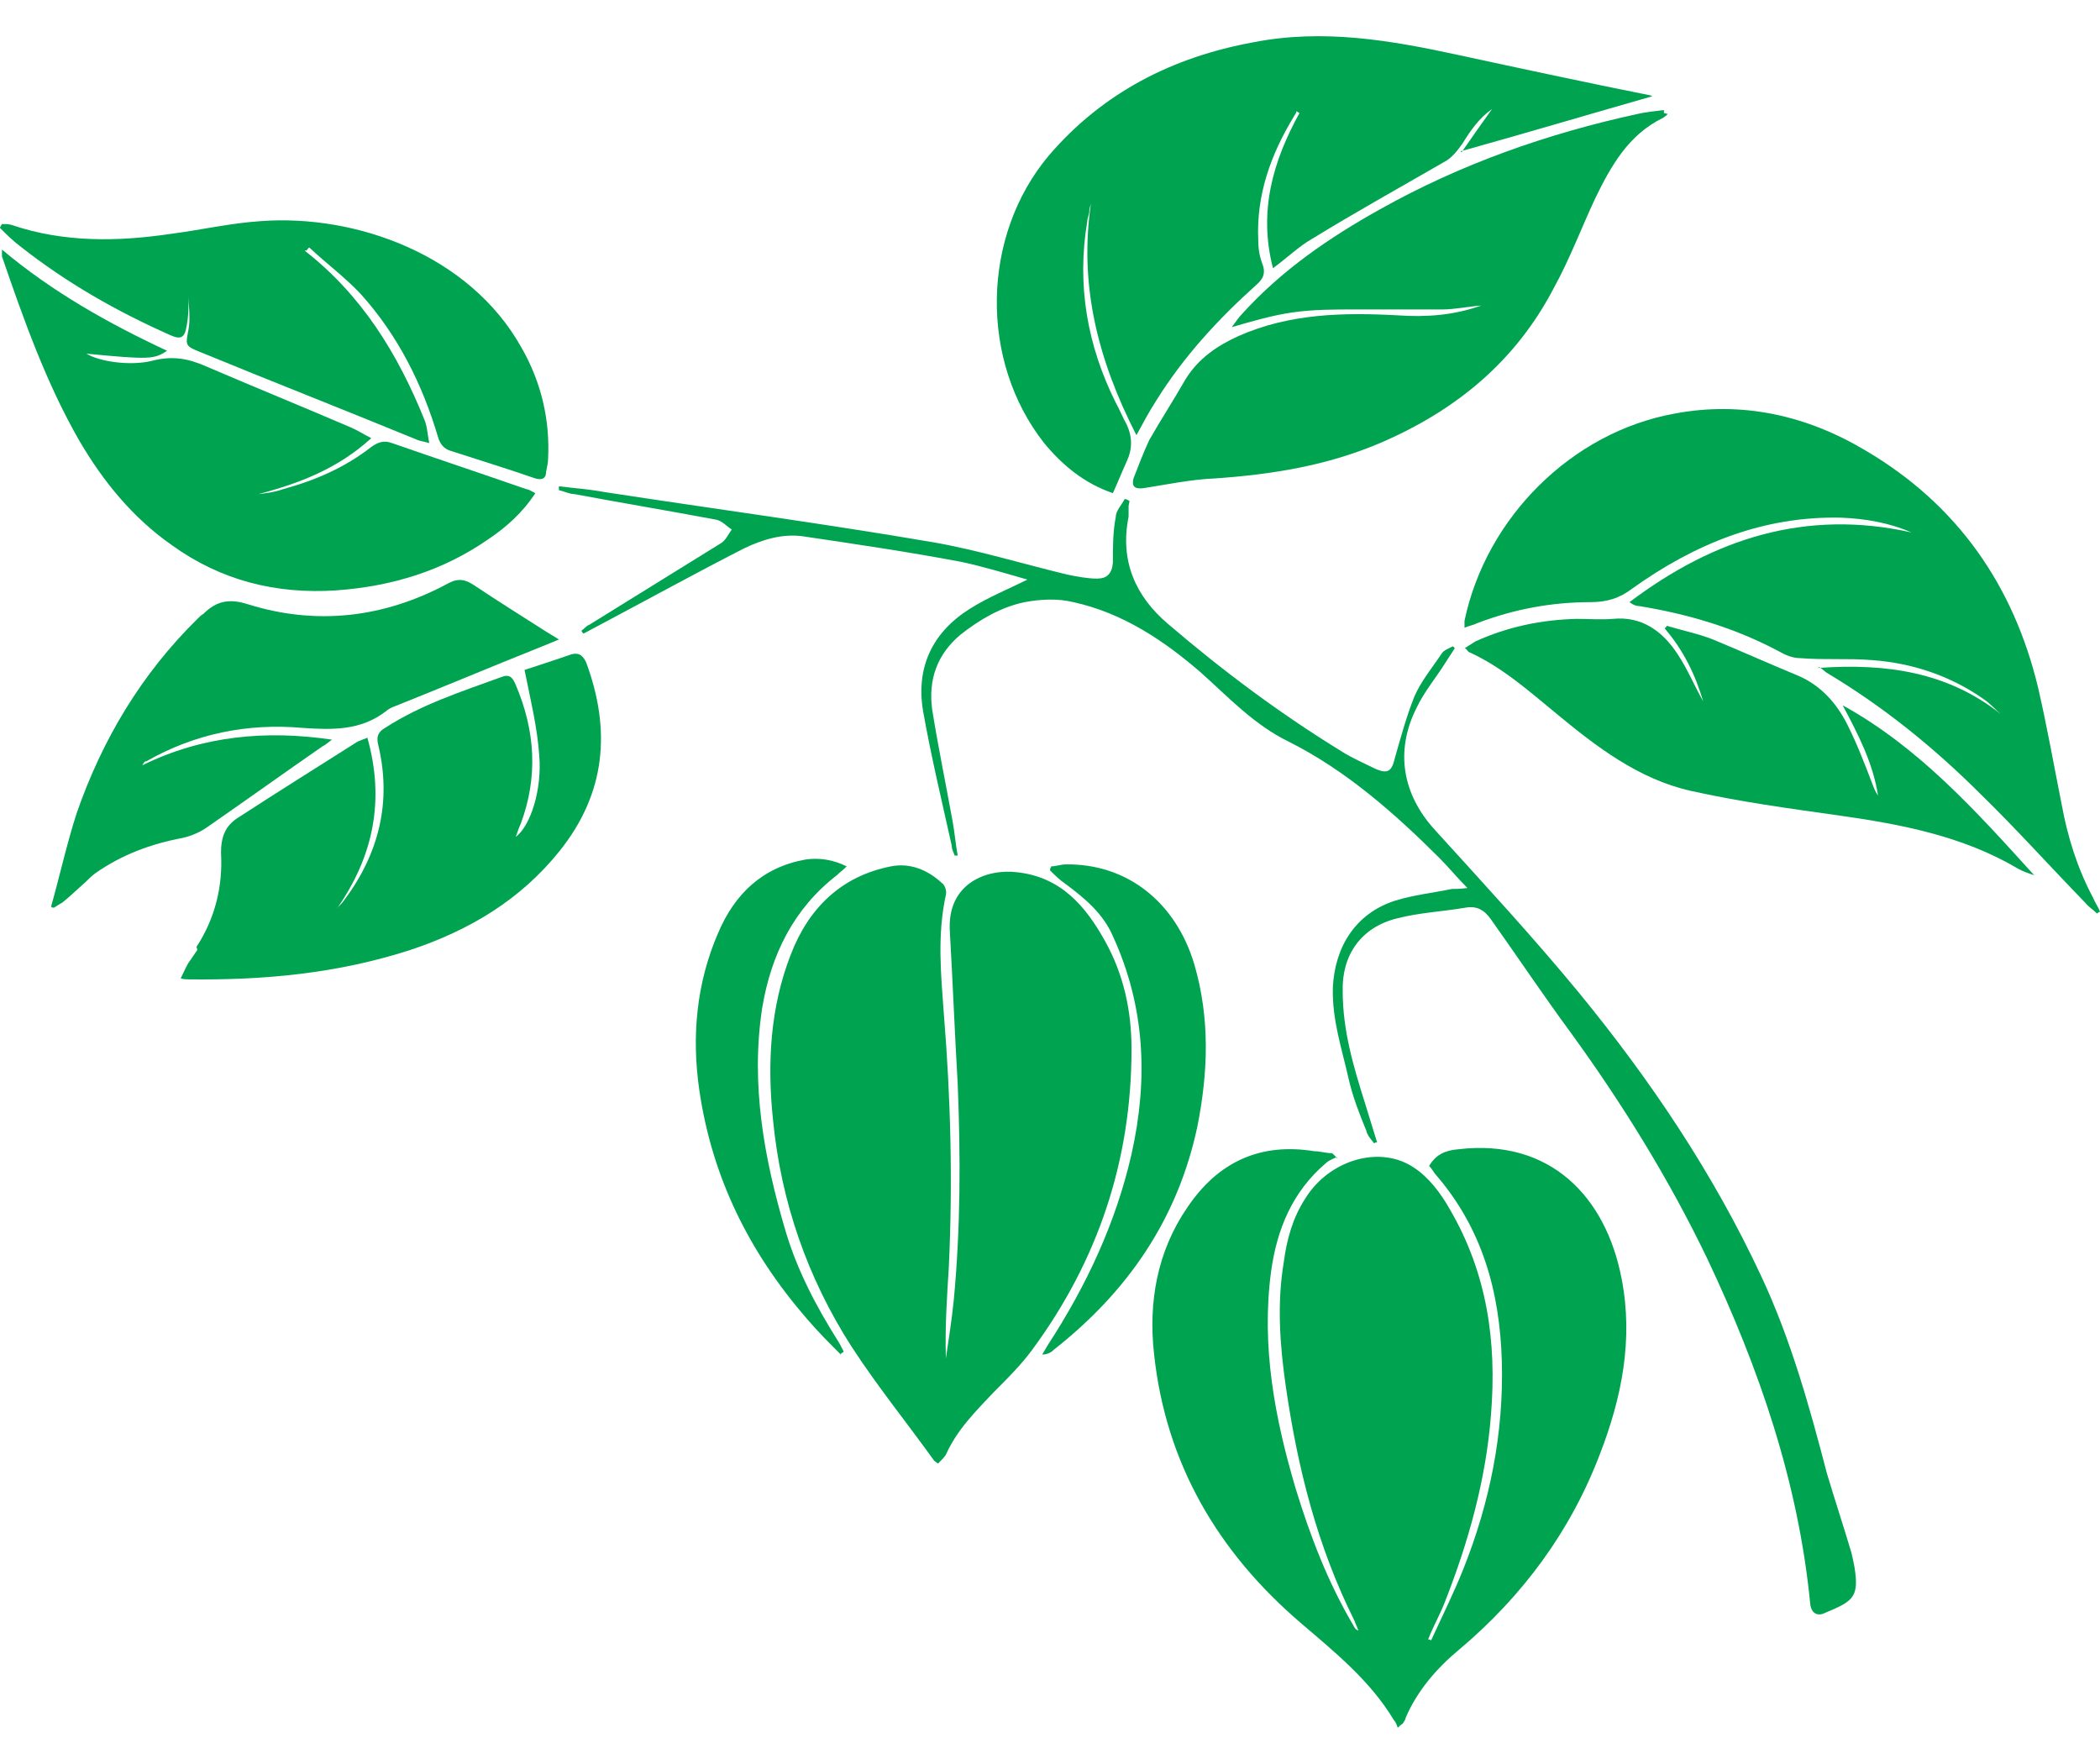
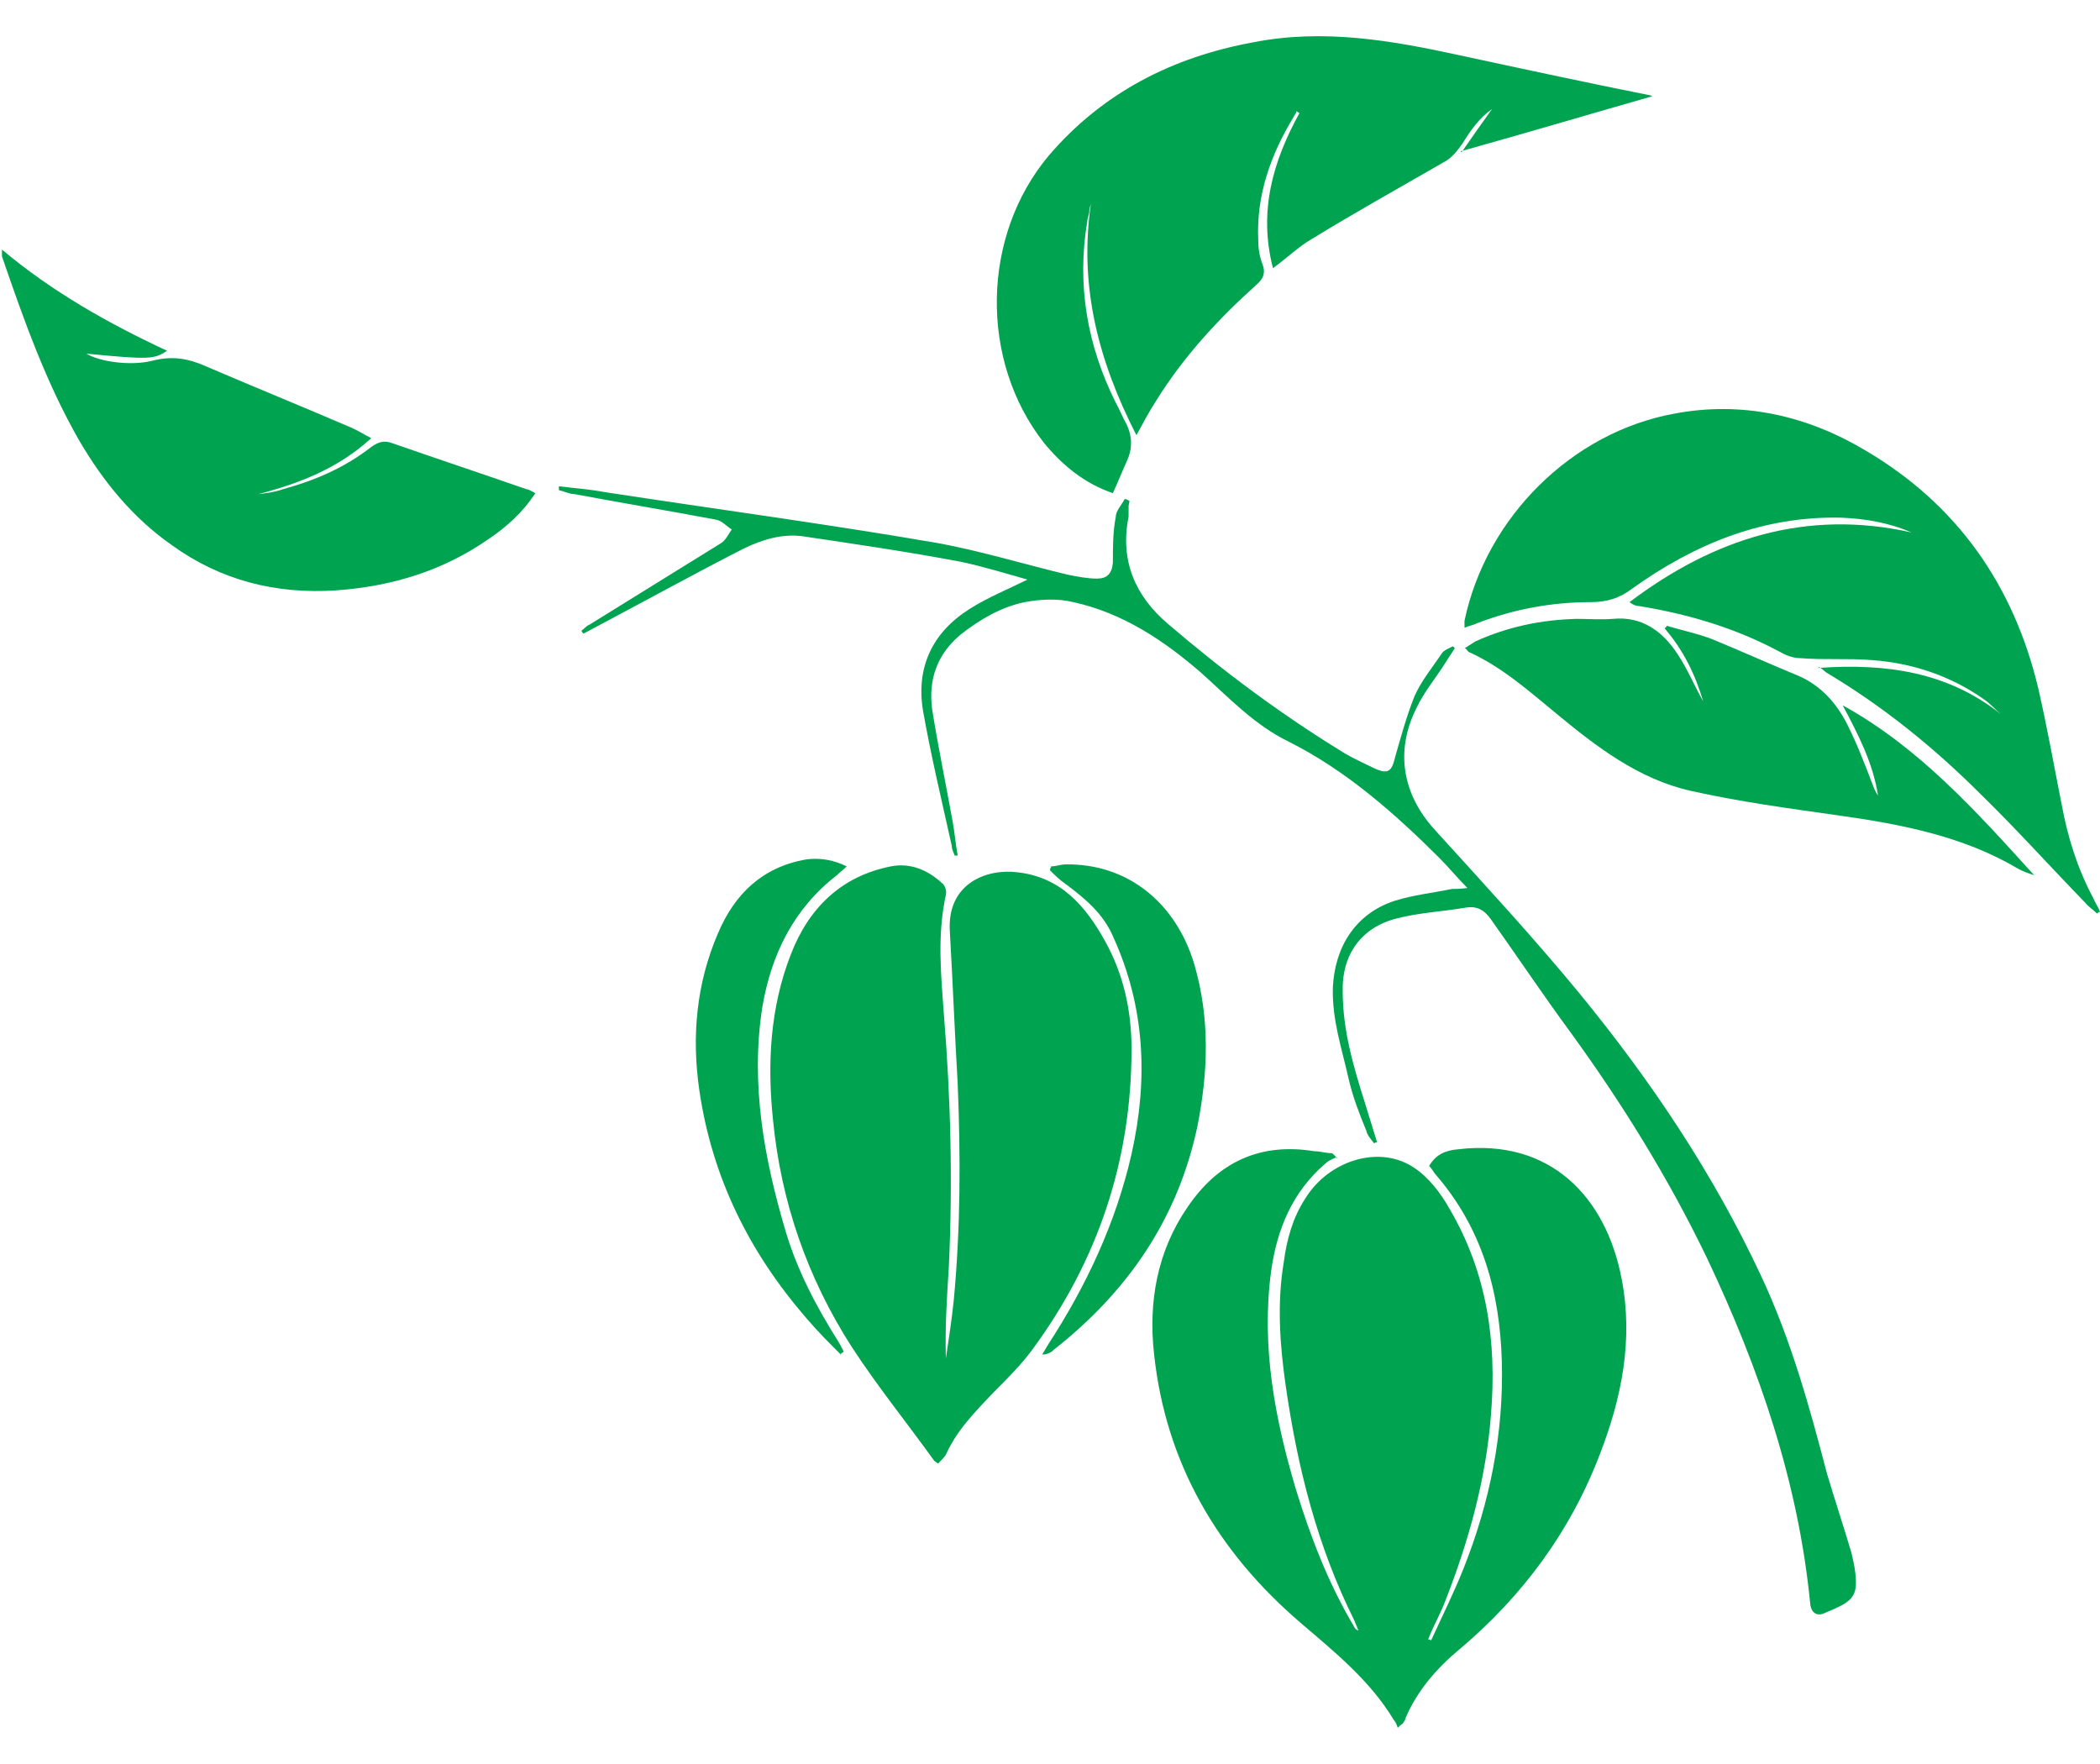
<svg xmlns="http://www.w3.org/2000/svg" fill="none" viewBox="0 0 50 42" height="42" width="50">
  <path fill="#00A350" d="M31.829 27.551C31.829 27.551 31.642 27.621 31.571 27.691C30.776 28.369 30.402 29.258 30.262 30.287C30.028 32.064 30.355 33.771 30.846 35.432C31.197 36.578 31.618 37.677 32.226 38.706C32.249 38.753 32.273 38.799 32.343 38.823C32.32 38.753 32.273 38.659 32.249 38.589C31.361 36.812 30.893 34.941 30.613 33C30.472 32.017 30.402 31.035 30.566 30.053C30.636 29.515 30.776 29 31.08 28.533C31.642 27.621 32.858 27.247 33.676 27.808C34.027 28.042 34.307 28.416 34.518 28.79C35.407 30.31 35.641 31.947 35.5 33.678C35.383 35.221 34.962 36.718 34.401 38.145C34.284 38.449 34.12 38.729 34.004 39.033C34.004 39.033 34.05 39.033 34.074 39.057C34.331 38.495 34.612 37.934 34.845 37.349C35.477 35.759 35.804 34.122 35.758 32.415C35.711 30.755 35.29 29.234 34.167 27.948C34.12 27.878 34.074 27.808 34.027 27.761C34.191 27.48 34.425 27.387 34.728 27.363C36.903 27.106 38.236 28.486 38.611 30.451C38.891 31.9 38.611 33.28 38.096 34.613C37.395 36.461 36.249 38.004 34.752 39.267C34.214 39.712 33.746 40.249 33.466 40.904C33.466 40.951 33.419 40.998 33.395 41.044C33.395 41.044 33.372 41.044 33.279 41.138C33.255 41.068 33.232 40.998 33.185 40.951C32.624 40.016 31.782 39.337 30.963 38.636C28.999 36.952 27.759 34.847 27.479 32.251C27.338 31.012 27.549 29.796 28.274 28.743C28.999 27.668 30.004 27.2 31.291 27.41C31.431 27.41 31.571 27.457 31.712 27.457C31.712 27.457 31.735 27.457 31.852 27.597" />
  <path fill="#00A350" d="M22.334 34.847C22.334 34.847 22.264 34.8 22.241 34.777C21.586 33.865 20.884 33 20.276 32.064C19.224 30.427 18.592 28.603 18.405 26.662C18.265 25.329 18.335 23.996 18.826 22.733C19.247 21.634 20.019 20.862 21.212 20.628C21.679 20.535 22.1 20.722 22.428 21.026C22.498 21.073 22.545 21.213 22.521 21.306C22.311 22.265 22.404 23.201 22.474 24.16C22.638 26.171 22.685 28.159 22.591 30.17C22.545 30.895 22.498 31.62 22.521 32.345C22.591 31.877 22.662 31.409 22.708 30.965C22.872 29.235 22.872 27.527 22.802 25.797C22.732 24.604 22.685 23.388 22.615 22.172C22.545 21.026 23.503 20.675 24.228 20.769C25.257 20.886 25.842 21.564 26.31 22.406C26.754 23.201 26.941 24.066 26.941 24.978C26.941 27.621 26.146 30.006 24.579 32.134C24.322 32.485 23.995 32.813 23.667 33.14C23.223 33.608 22.779 34.052 22.521 34.637C22.474 34.707 22.404 34.777 22.334 34.847Z" />
  <path fill="#00A350" d="M34.799 3.626C35.056 3.252 35.29 2.925 35.524 2.597C35.22 2.808 35.009 3.112 34.822 3.416C34.705 3.58 34.565 3.767 34.378 3.86C33.326 4.468 32.273 5.053 31.244 5.684C30.917 5.872 30.66 6.129 30.309 6.386C29.958 5.03 30.309 3.837 30.94 2.691C30.94 2.691 30.893 2.668 30.87 2.644C30.87 2.691 30.823 2.738 30.8 2.785C30.262 3.673 29.911 4.632 29.958 5.708C29.958 5.895 29.981 6.082 30.052 6.269C30.145 6.503 30.075 6.643 29.911 6.784C28.999 7.602 28.181 8.491 27.526 9.543C27.362 9.8 27.222 10.058 27.058 10.362C26.146 8.584 25.678 6.784 25.982 4.796C25.982 4.866 25.936 4.936 25.936 5.03C25.936 5.1 25.889 5.193 25.889 5.263C25.631 6.784 25.889 8.234 26.567 9.59C26.66 9.754 26.731 9.941 26.824 10.104C26.965 10.409 26.965 10.689 26.824 10.993C26.707 11.25 26.614 11.484 26.497 11.742C25.819 11.508 25.304 11.087 24.86 10.549C23.316 8.584 23.363 5.614 24.977 3.697C26.263 2.2 27.923 1.358 29.841 1.007C31.502 0.68 33.115 0.96 34.729 1.311C36.249 1.639 37.769 1.966 39.289 2.27C39.312 2.27 39.336 2.293 39.336 2.293C37.863 2.714 36.366 3.159 34.776 3.603" />
  <path fill="#00A350" d="M43.288 15.904C44.902 15.787 46.375 15.998 47.638 17.003C47.498 16.886 47.38 16.746 47.24 16.653C46.445 16.091 45.533 15.787 44.574 15.717C44.013 15.67 43.428 15.717 42.867 15.67C42.68 15.67 42.516 15.6 42.352 15.507C41.3 14.945 40.178 14.618 39.032 14.431C38.961 14.431 38.891 14.408 38.798 14.337C40.809 12.817 43.007 12.116 45.51 12.677C44.972 12.443 44.41 12.35 43.849 12.326C41.978 12.279 40.341 12.957 38.868 14.01C38.564 14.244 38.26 14.337 37.862 14.337C36.95 14.337 36.062 14.501 35.196 14.828C35.103 14.875 34.986 14.899 34.869 14.945C34.869 14.875 34.869 14.828 34.869 14.782C35.383 12.326 37.418 10.291 39.873 9.847C41.487 9.543 43.031 9.894 44.434 10.736C46.609 12.022 47.942 13.94 48.526 16.372C48.737 17.284 48.901 18.22 49.088 19.155C49.228 19.927 49.462 20.675 49.836 21.377C49.883 21.494 49.953 21.587 50 21.704C50 21.704 49.953 21.727 49.93 21.751C49.836 21.657 49.719 21.587 49.649 21.494C48.807 20.628 48.012 19.74 47.147 18.898C46.047 17.799 44.831 16.816 43.498 16.021C43.452 15.998 43.428 15.951 43.311 15.881" />
-   <path fill="#00A350" d="M39.71 2.714C39.71 2.714 39.64 2.784 39.593 2.808C38.775 3.205 38.354 3.954 37.98 4.726C37.652 5.427 37.372 6.175 36.997 6.854C36.085 8.608 34.659 9.777 32.858 10.549C31.595 11.087 30.286 11.297 28.929 11.391C28.368 11.414 27.807 11.531 27.222 11.624C27.012 11.648 26.941 11.578 26.988 11.391C27.105 11.087 27.222 10.783 27.362 10.479C27.643 9.987 27.947 9.52 28.228 9.029C28.532 8.537 28.976 8.233 29.49 8C30.706 7.462 31.993 7.438 33.279 7.508C33.957 7.555 34.612 7.508 35.267 7.275C34.963 7.298 34.635 7.368 34.331 7.368C33.653 7.368 32.952 7.368 32.25 7.368C31.759 7.368 31.268 7.368 30.777 7.438C30.286 7.508 29.818 7.649 29.327 7.789C29.42 7.672 29.49 7.555 29.584 7.462C30.519 6.433 31.642 5.661 32.858 4.983C34.776 3.907 36.834 3.182 38.985 2.714C39.196 2.667 39.406 2.644 39.617 2.621C39.617 2.644 39.617 2.667 39.617 2.691" />
-   <path fill="#00A350" d="M4.677 22.546C5.122 21.868 5.309 21.096 5.262 20.301C5.262 19.904 5.379 19.646 5.683 19.459C6.619 18.851 7.554 18.266 8.513 17.658C8.56 17.635 8.63 17.612 8.747 17.565C9.168 19.061 8.887 20.395 8.022 21.634C8.068 21.564 8.139 21.517 8.185 21.447C9.027 20.324 9.331 19.085 9.004 17.729C8.957 17.541 9.004 17.424 9.168 17.331C10.033 16.77 10.992 16.466 11.951 16.115C12.138 16.045 12.208 16.138 12.278 16.302C12.746 17.401 12.816 18.5 12.395 19.623C12.348 19.716 12.325 19.81 12.278 19.927C12.629 19.67 12.909 18.804 12.839 17.986C12.793 17.308 12.629 16.653 12.489 15.951C12.839 15.834 13.213 15.717 13.611 15.577C13.798 15.53 13.892 15.624 13.962 15.787C14.546 17.378 14.43 18.875 13.33 20.254C12.395 21.424 11.179 22.148 9.776 22.616C8.045 23.177 6.291 23.341 4.49 23.318C4.444 23.318 4.373 23.318 4.303 23.294C4.373 23.154 4.42 23.037 4.49 22.92C4.561 22.827 4.631 22.71 4.701 22.616" />
  <path fill="#00A350" d="M12.746 11.742C12.442 12.209 12.044 12.56 11.623 12.841C10.547 13.589 9.331 13.963 7.998 14.057C6.572 14.15 5.262 13.823 4.093 12.981C3.157 12.326 2.456 11.461 1.894 10.502C1.099 9.122 0.561 7.602 0.047 6.105C0.047 6.059 0.047 6.012 0.047 5.942C1.24 6.947 2.573 7.696 3.976 8.351C3.672 8.561 3.531 8.561 2.058 8.421C2.362 8.608 3.11 8.725 3.648 8.584C4.116 8.467 4.49 8.538 4.911 8.725C6.057 9.216 7.203 9.684 8.349 10.175C8.513 10.245 8.653 10.338 8.84 10.432C8.045 11.157 7.133 11.508 6.151 11.765C6.338 11.742 6.548 11.718 6.735 11.648C7.507 11.438 8.209 11.133 8.84 10.642C9.004 10.525 9.144 10.479 9.331 10.549C10.407 10.923 11.459 11.274 12.535 11.648C12.582 11.648 12.652 11.695 12.746 11.742Z" />
-   <path fill="#00A350" d="M7.25 5.965C8.606 7.018 9.471 8.421 10.103 9.988C10.173 10.151 10.173 10.315 10.22 10.549C10.056 10.502 9.986 10.502 9.892 10.455C8.185 9.754 6.455 9.076 4.747 8.374C4.397 8.234 4.42 8.21 4.49 7.836C4.537 7.579 4.49 7.298 4.49 7.041C4.49 7.275 4.49 7.532 4.443 7.766C4.397 8.047 4.303 8.093 4.046 7.976C2.783 7.415 1.59 6.737 0.491 5.872C0.304 5.731 0.164 5.591 0 5.427C0 5.404 0.023 5.381 0.047 5.334C0.117 5.334 0.21 5.334 0.281 5.357C1.52 5.778 2.806 5.755 4.069 5.568C4.794 5.474 5.496 5.31 6.221 5.264C8.466 5.1 11.179 6.059 12.418 8.28C12.886 9.099 13.096 9.988 13.05 10.923C13.05 11.017 13.026 11.11 13.003 11.227C13.003 11.391 12.909 11.438 12.746 11.391C12.067 11.157 11.389 10.947 10.734 10.736C10.571 10.689 10.477 10.572 10.43 10.409C10.056 9.146 9.471 7.976 8.583 6.994C8.209 6.597 7.764 6.269 7.367 5.895C7.343 5.895 7.32 5.942 7.297 5.965" />
-   <path fill="#00A350" d="M1.473 21.494C1.473 21.494 1.356 21.564 1.286 21.611C1.263 21.611 1.24 21.611 1.216 21.587C1.427 20.839 1.59 20.09 1.824 19.366C2.432 17.611 3.368 16.045 4.701 14.735C4.747 14.688 4.794 14.641 4.841 14.618C5.145 14.314 5.449 14.244 5.893 14.384C7.53 14.899 9.144 14.712 10.664 13.893C10.921 13.753 11.085 13.8 11.296 13.94C11.857 14.314 12.418 14.665 13.003 15.039C13.073 15.086 13.166 15.133 13.307 15.226C13.143 15.296 13.026 15.343 12.909 15.39C11.74 15.857 10.571 16.349 9.401 16.816C9.331 16.84 9.238 16.887 9.191 16.933C8.583 17.401 7.905 17.378 7.203 17.331C5.893 17.214 4.631 17.471 3.485 18.126C3.438 18.126 3.414 18.173 3.391 18.22C4.818 17.518 6.338 17.378 7.905 17.611C7.834 17.658 7.764 17.728 7.671 17.775C6.759 18.407 5.847 19.061 4.935 19.693C4.771 19.81 4.56 19.903 4.35 19.95C3.602 20.09 2.9 20.348 2.269 20.792C2.175 20.862 2.105 20.932 2.035 21.003C1.848 21.166 1.66 21.353 1.45 21.517" />
  <path fill="#00A350" d="M26.871 12.046C26.871 12.046 26.871 12.233 26.871 12.303C26.66 13.355 27.035 14.197 27.806 14.852C29.116 15.975 30.496 17.003 31.946 17.892C32.203 18.056 32.483 18.173 32.764 18.313C33.045 18.43 33.138 18.36 33.209 18.056C33.349 17.565 33.489 17.05 33.676 16.583C33.84 16.208 34.097 15.904 34.331 15.554C34.378 15.483 34.495 15.437 34.588 15.39C34.588 15.39 34.635 15.413 34.635 15.437C34.565 15.554 34.495 15.647 34.425 15.764C34.191 16.138 33.91 16.466 33.723 16.863C33.209 17.892 33.396 18.921 34.167 19.763C35.313 21.026 36.483 22.289 37.582 23.622C39.289 25.703 40.786 27.925 41.932 30.381C42.633 31.877 43.078 33.468 43.498 35.081C43.686 35.713 43.896 36.344 44.083 36.975C44.106 37.069 44.13 37.186 44.153 37.303C44.27 38.028 44.13 38.121 43.452 38.402C43.265 38.496 43.124 38.402 43.101 38.191C42.82 35.292 41.885 32.579 40.645 29.959C39.733 28.065 38.634 26.288 37.395 24.581C36.74 23.692 36.132 22.78 35.5 21.891C35.337 21.657 35.15 21.564 34.892 21.611C34.354 21.704 33.793 21.728 33.255 21.868C32.413 22.078 31.946 22.733 31.969 23.599C31.969 24.534 32.226 25.399 32.507 26.288C32.6 26.592 32.694 26.896 32.788 27.2C32.764 27.2 32.741 27.2 32.717 27.223C32.647 27.13 32.554 27.036 32.53 26.919C32.367 26.522 32.203 26.101 32.109 25.68C31.946 24.955 31.712 24.277 31.735 23.505C31.782 22.546 32.273 21.751 33.209 21.447C33.653 21.307 34.12 21.26 34.565 21.166C34.658 21.166 34.752 21.166 34.939 21.143C34.682 20.886 34.495 20.652 34.284 20.441C33.209 19.366 32.039 18.337 30.683 17.658C29.864 17.261 29.256 16.606 28.601 16.021C27.713 15.249 26.73 14.595 25.561 14.338C25.187 14.244 24.766 14.267 24.392 14.338C23.831 14.454 23.316 14.758 22.872 15.109C22.31 15.577 22.1 16.185 22.194 16.887C22.334 17.775 22.521 18.664 22.685 19.576C22.731 19.833 22.755 20.114 22.802 20.371C22.778 20.371 22.755 20.371 22.731 20.371C22.708 20.301 22.661 20.231 22.661 20.137C22.427 19.085 22.17 18.009 21.983 16.957C21.796 15.904 22.194 15.062 23.082 14.501C23.526 14.22 23.994 14.033 24.462 13.8C23.971 13.659 23.433 13.496 22.895 13.379C21.656 13.145 20.393 12.958 19.13 12.771C18.639 12.7 18.171 12.841 17.727 13.051C16.581 13.636 15.435 14.267 14.289 14.875C14.149 14.945 14.032 15.016 13.891 15.086C13.891 15.086 13.845 15.039 13.845 15.016C13.915 14.969 13.961 14.899 14.032 14.875C15.084 14.22 16.113 13.589 17.165 12.934C17.282 12.864 17.352 12.7 17.423 12.607C17.306 12.537 17.189 12.396 17.049 12.373C15.926 12.162 14.803 11.975 13.681 11.765C13.564 11.765 13.424 11.695 13.307 11.671C13.307 11.648 13.307 11.625 13.307 11.578C13.681 11.625 14.032 11.648 14.406 11.718C17.002 12.116 19.621 12.467 22.217 12.911C23.293 13.098 24.345 13.425 25.421 13.683C25.655 13.729 25.889 13.776 26.122 13.776C26.356 13.776 26.473 13.659 26.497 13.402C26.497 13.028 26.497 12.654 26.567 12.303C26.567 12.162 26.707 12.022 26.777 11.882C26.824 11.882 26.847 11.905 26.894 11.929" />
  <path fill="#00A350" d="M34.869 15.437C34.869 15.437 35.056 15.32 35.126 15.273C35.898 14.922 36.693 14.758 37.535 14.735C37.816 14.735 38.12 14.758 38.4 14.735C39.102 14.665 39.593 15.039 39.944 15.577C40.178 15.928 40.341 16.325 40.552 16.699C40.365 16.068 40.084 15.483 39.64 14.969C39.64 14.945 39.686 14.922 39.686 14.899C40.061 15.015 40.435 15.086 40.786 15.226C41.464 15.507 42.142 15.811 42.82 16.091C43.358 16.325 43.732 16.746 43.989 17.261C44.223 17.728 44.41 18.22 44.598 18.711C44.621 18.781 44.668 18.874 44.715 18.944C44.598 18.173 44.247 17.494 43.873 16.793C45.697 17.799 47.053 19.319 48.433 20.839C48.293 20.792 48.152 20.745 48.035 20.675C46.726 19.903 45.252 19.623 43.756 19.412C42.586 19.248 41.394 19.085 40.248 18.828C39.008 18.547 38.003 17.775 37.044 16.98C36.389 16.442 35.758 15.881 34.986 15.53C34.962 15.53 34.939 15.483 34.892 15.437" />
  <path fill="#00A350" d="M25.024 20.628C25.141 20.628 25.258 20.581 25.374 20.581C26.824 20.558 27.994 21.47 28.438 22.967C28.812 24.253 28.765 25.539 28.508 26.826C28.041 29.024 26.848 30.755 25.094 32.134C25.024 32.205 24.93 32.251 24.813 32.251C24.86 32.181 24.907 32.088 24.953 32.017C25.866 30.614 26.567 29.117 26.941 27.48C27.339 25.703 27.269 23.973 26.497 22.289C26.263 21.751 25.842 21.4 25.374 21.049C25.234 20.956 25.117 20.839 25 20.722C25 20.698 25 20.675 25.024 20.652" />
  <path fill="#00A350" d="M20.019 32.251C19.738 31.971 19.458 31.69 19.2 31.386C17.844 29.819 16.955 28.042 16.651 25.96C16.464 24.674 16.581 23.411 17.096 22.219C17.493 21.283 18.148 20.652 19.177 20.465C19.504 20.418 19.832 20.465 20.159 20.628C20.066 20.722 19.995 20.769 19.925 20.839C18.896 21.634 18.358 22.733 18.148 23.996C17.867 25.82 18.195 27.597 18.709 29.328C18.99 30.264 19.434 31.105 19.949 31.924C19.995 31.994 20.042 32.088 20.089 32.181C20.066 32.205 20.019 32.228 19.995 32.251" />
</svg>